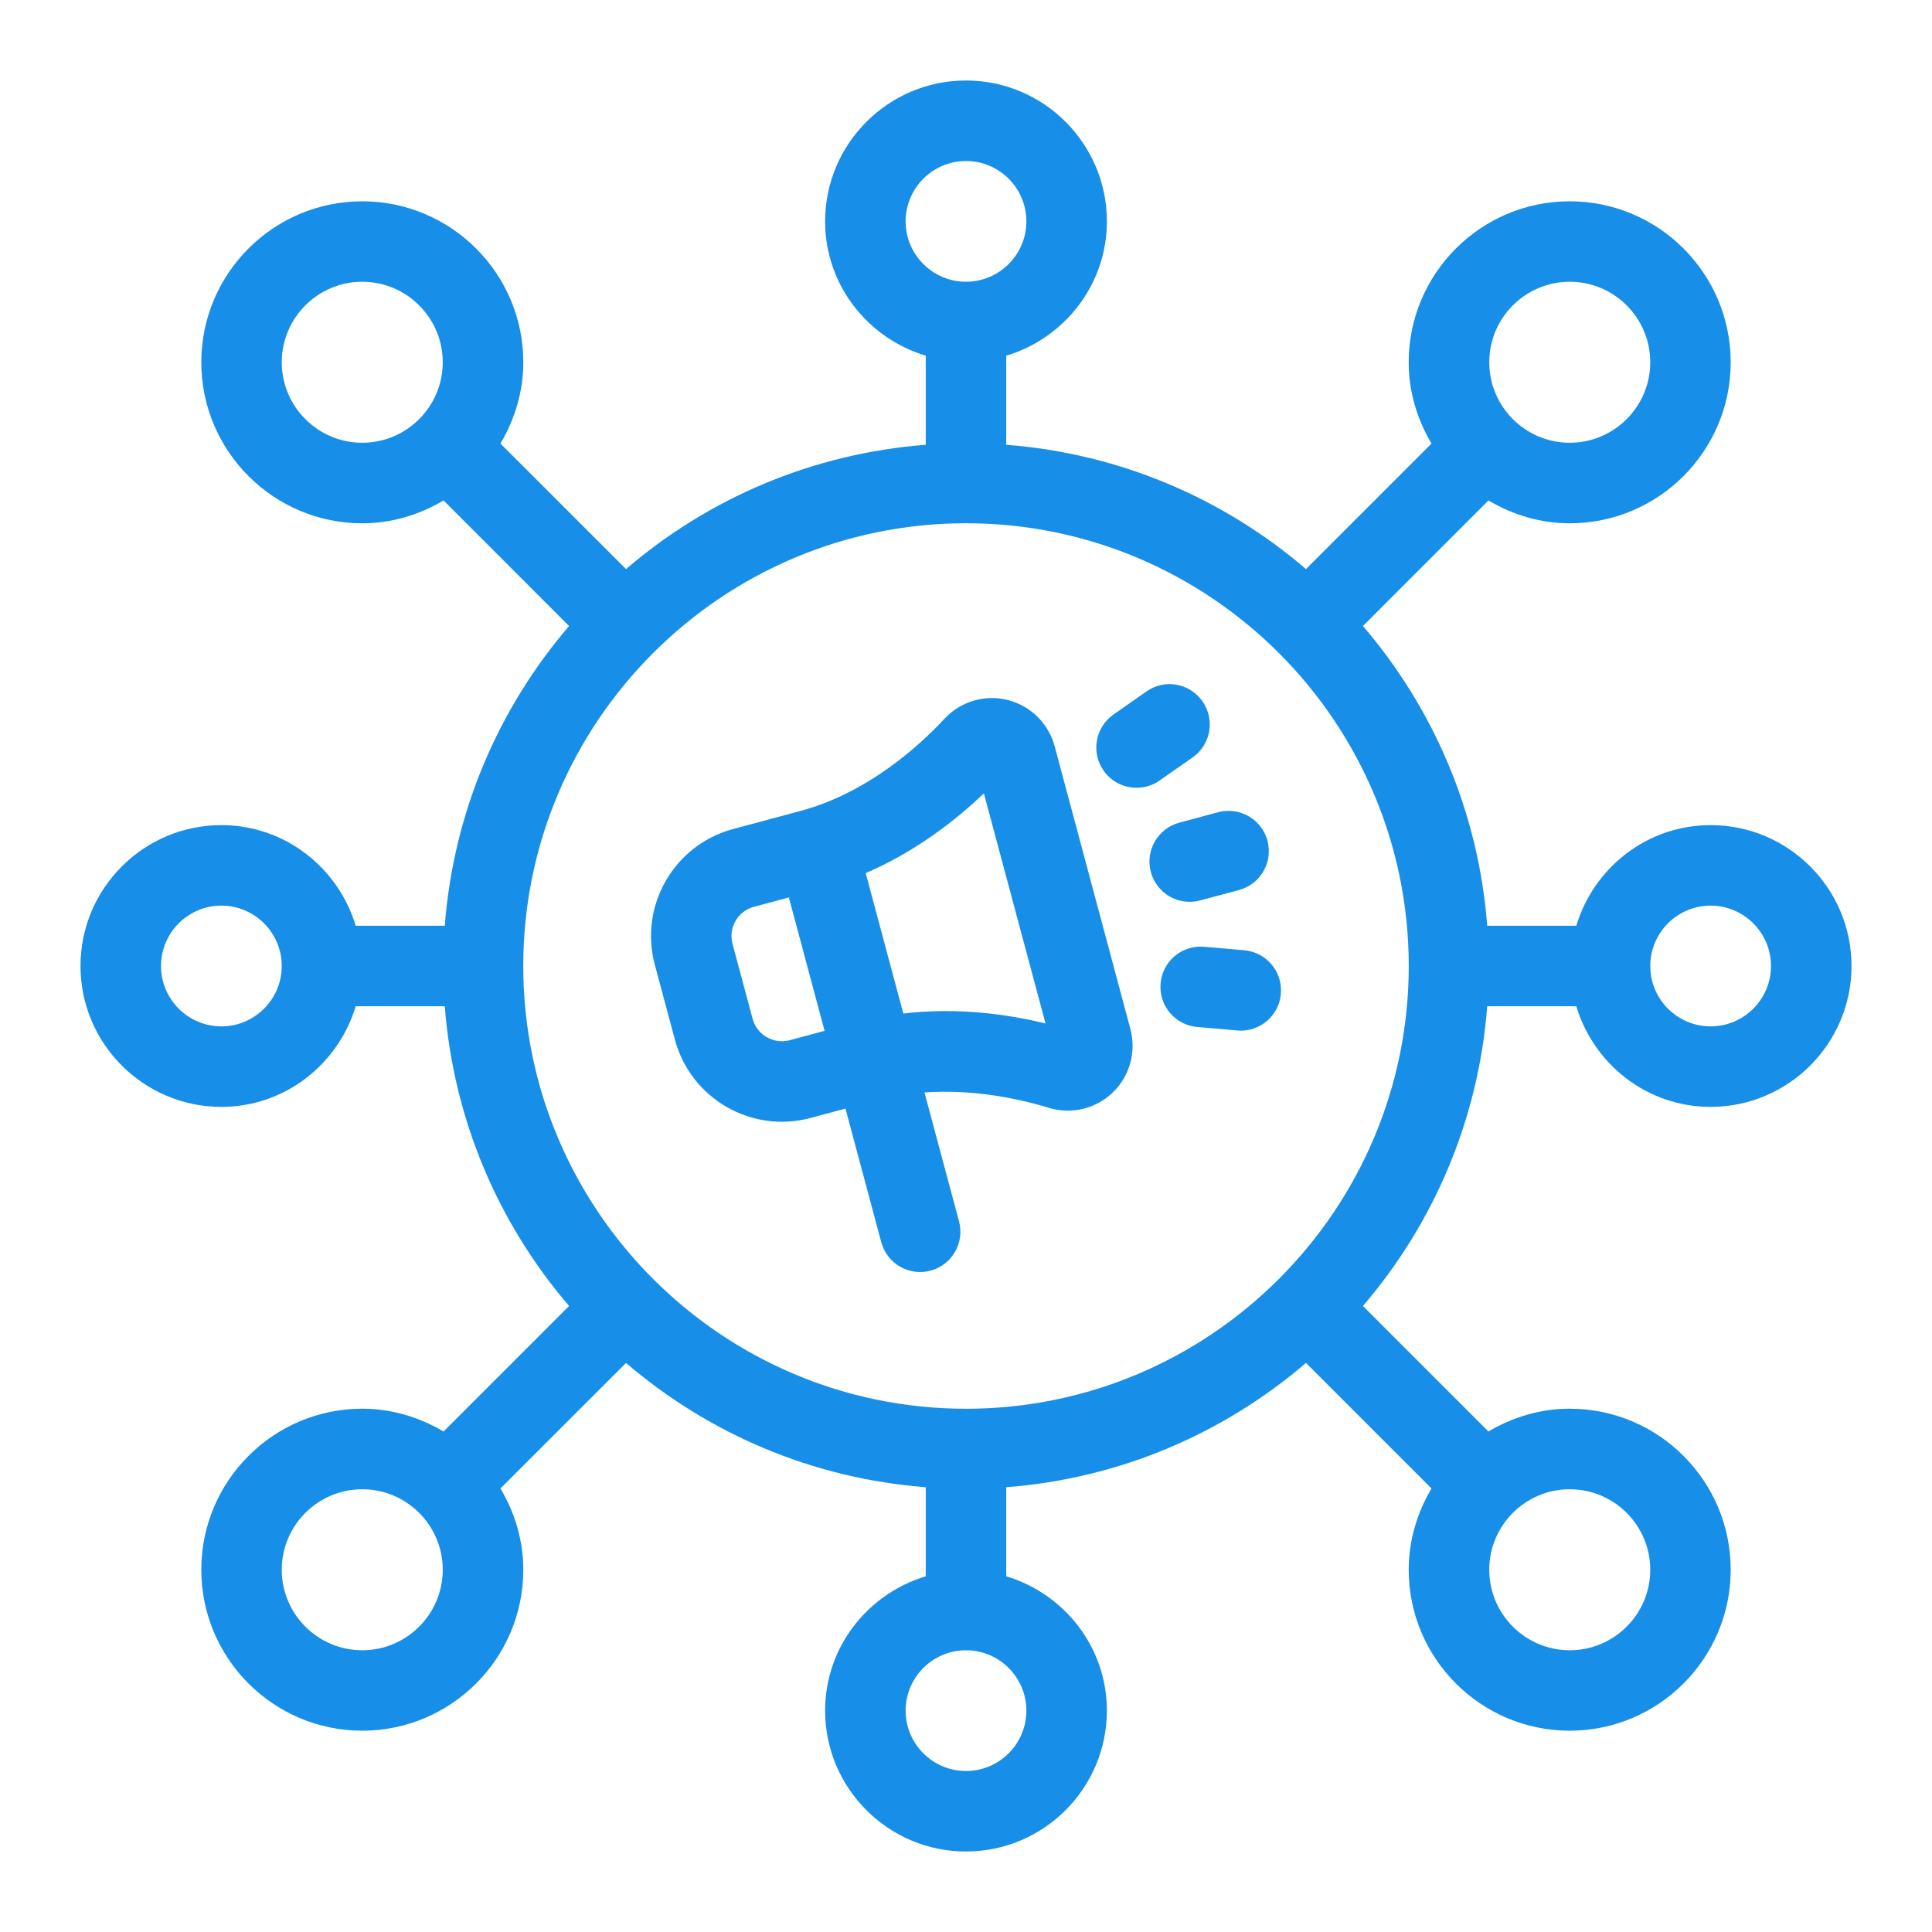
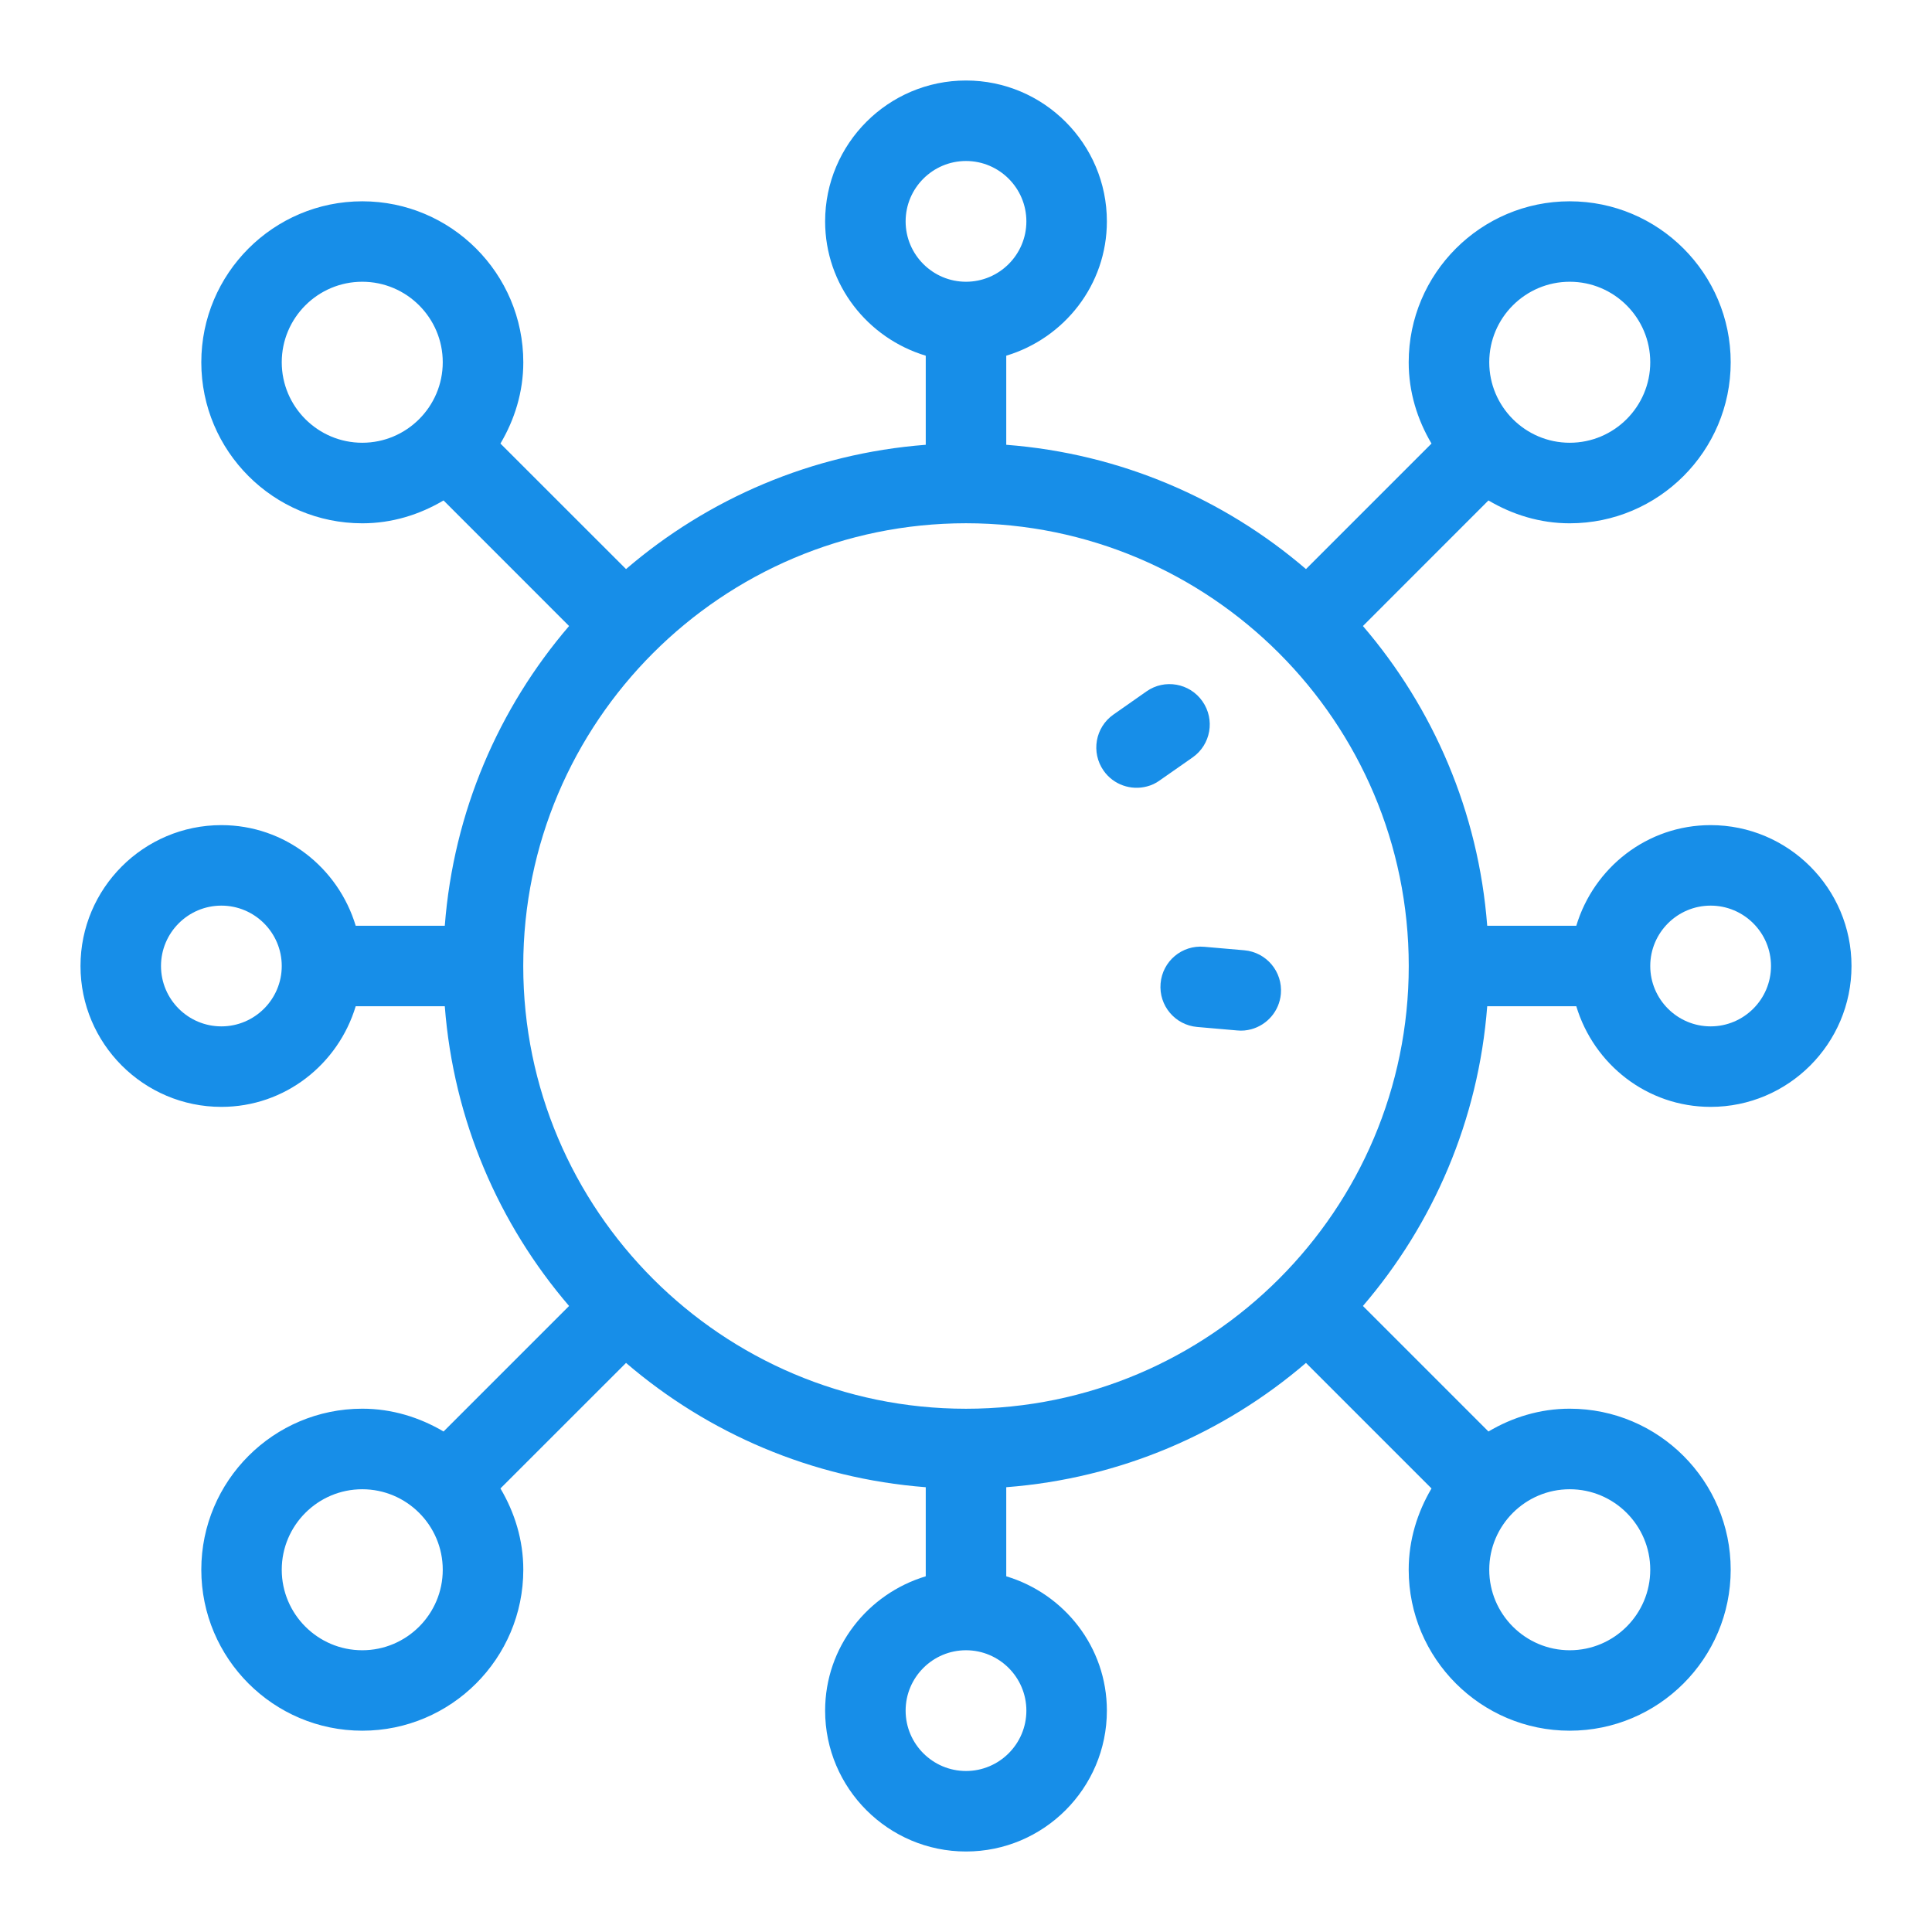
<svg xmlns="http://www.w3.org/2000/svg" width="36" height="36" viewBox="0 0 36 36" fill="none">
  <path d="M27.712 18.75H29.372C29.698 19.831 30.69 20.625 31.875 20.625C33.322 20.625 34.5 19.448 34.5 18C34.5 16.552 33.322 15.375 31.875 15.375C30.69 15.375 29.698 16.169 29.372 17.25H27.712C27.549 15.125 26.706 13.192 25.396 11.665L27.735 9.325C28.181 9.589 28.695 9.751 29.249 9.751C30.904 9.751 32.249 8.405 32.249 6.751C32.249 5.096 30.904 3.751 29.249 3.751C27.595 3.751 26.249 5.096 26.249 6.751C26.249 7.306 26.41 7.819 26.674 8.265L24.335 10.604C22.808 9.294 20.874 8.451 18.75 8.288V6.628C19.831 6.302 20.625 5.31 20.625 4.125C20.625 2.678 19.448 1.5 18 1.5C16.552 1.5 15.375 2.678 15.375 4.125C15.375 5.31 16.169 6.302 17.25 6.628V8.288C15.125 8.451 13.192 9.294 11.665 10.604L9.325 8.265C9.589 7.819 9.751 7.305 9.751 6.751C9.751 5.096 8.405 3.751 6.751 3.751C5.096 3.751 3.751 5.096 3.751 6.751C3.751 8.405 5.096 9.751 6.751 9.751C7.306 9.751 7.819 9.589 8.265 9.325L10.604 11.665C9.294 13.192 8.451 15.126 8.288 17.25H6.628C6.302 16.169 5.31 15.375 4.125 15.375C2.678 15.375 1.5 16.552 1.5 18C1.5 19.448 2.678 20.625 4.125 20.625C5.31 20.625 6.302 19.831 6.628 18.75H8.288C8.451 20.875 9.294 22.808 10.604 24.335L8.265 26.674C7.819 26.411 7.305 26.249 6.751 26.249C5.096 26.249 3.751 27.595 3.751 29.249C3.751 30.904 5.096 32.249 6.751 32.249C8.405 32.249 9.751 30.904 9.751 29.249C9.751 28.694 9.589 28.181 9.325 27.735L11.665 25.396C13.192 26.706 15.126 27.549 17.25 27.712V29.372C16.169 29.698 15.375 30.69 15.375 31.875C15.375 33.322 16.552 34.5 18 34.5C19.448 34.5 20.625 33.322 20.625 31.875C20.625 30.69 19.831 29.698 18.75 29.372V27.712C20.875 27.549 22.808 26.706 24.335 25.396L26.674 27.735C26.411 28.181 26.249 28.695 26.249 29.249C26.249 30.904 27.595 32.249 29.249 32.249C30.904 32.249 32.249 30.904 32.249 29.249C32.249 27.595 30.904 26.249 29.249 26.249C28.694 26.249 28.181 26.41 27.735 26.674L25.396 24.335C26.706 22.808 27.549 20.874 27.712 18.75ZM31.875 16.875C32.495 16.875 33 17.38 33 18C33 18.62 32.495 19.125 31.875 19.125C31.255 19.125 30.75 18.62 30.75 18C30.75 17.38 31.255 16.875 31.875 16.875ZM4.125 19.125C3.505 19.125 3 18.62 3 18C3 17.38 3.505 16.875 4.125 16.875C4.745 16.875 5.25 17.38 5.25 18C5.25 18.62 4.745 19.125 4.125 19.125ZM29.25 5.25C30.077 5.25 30.75 5.923 30.75 6.75C30.75 7.577 30.077 8.25 29.25 8.25C28.423 8.25 27.75 7.577 27.75 6.75C27.75 5.923 28.423 5.25 29.25 5.25ZM16.875 4.125C16.875 3.505 17.38 3 18 3C18.62 3 19.125 3.505 19.125 4.125C19.125 4.745 18.62 5.25 18 5.25C17.38 5.25 16.875 4.745 16.875 4.125ZM5.25 6.75C5.25 5.923 5.923 5.25 6.75 5.25C7.577 5.25 8.25 5.923 8.25 6.75C8.25 7.577 7.577 8.25 6.75 8.25C5.923 8.25 5.25 7.577 5.25 6.75ZM6.75 30.75C5.923 30.75 5.25 30.077 5.25 29.25C5.25 28.423 5.923 27.75 6.75 27.75C7.577 27.75 8.25 28.423 8.25 29.25C8.25 30.077 7.577 30.75 6.75 30.75ZM19.125 31.875C19.125 32.495 18.62 33 18 33C17.38 33 16.875 32.495 16.875 31.875C16.875 31.255 17.38 30.75 18 30.75C18.62 30.75 19.125 31.255 19.125 31.875ZM18 26.25C13.451 26.25 9.75 22.549 9.75 18C9.75 13.451 13.451 9.75 18 9.75C22.549 9.75 26.25 13.451 26.25 18C26.25 22.549 22.549 26.25 18 26.25ZM30.75 29.25C30.75 30.077 30.077 30.75 29.25 30.75C28.423 30.75 27.75 30.077 27.75 29.25C27.75 28.423 28.423 27.75 29.25 27.75C30.077 27.75 30.75 28.423 30.75 29.25Z" fill="#178EE8" />
-   <path d="M19.652 13.905C19.538 13.48 19.202 13.15 18.775 13.043C18.348 12.937 17.898 13.071 17.599 13.393C17.136 13.89 16.172 14.775 14.911 15.112L13.66 15.448C12.561 15.742 11.907 16.875 12.201 17.974L12.576 19.373C12.871 20.472 14.004 21.126 15.102 20.832L15.754 20.657L16.421 23.146C16.528 23.546 16.939 23.784 17.34 23.677C17.739 23.569 17.977 23.158 17.87 22.758L17.226 20.356C18.174 20.289 19.043 20.489 19.541 20.642C19.763 20.71 19.994 20.712 20.209 20.654C20.403 20.602 20.585 20.501 20.735 20.357C21.051 20.052 21.177 19.598 21.063 19.173L19.652 13.905ZM14.714 19.383C14.415 19.463 14.105 19.285 14.024 18.985L13.649 17.586C13.569 17.287 13.748 16.977 14.047 16.897L14.699 16.722L15.365 19.208L14.714 19.383ZM16.832 18.886L16.131 16.269C17.041 15.877 17.784 15.308 18.333 14.783L19.482 19.071C18.744 18.891 17.817 18.769 16.832 18.886Z" fill="#178EE8" />
-   <path d="M22.363 16.778L23.087 16.584C23.487 16.477 23.724 16.066 23.617 15.665C23.51 15.266 23.099 15.028 22.698 15.135L21.974 15.329C21.574 15.437 21.337 15.848 21.444 16.248C21.551 16.648 21.962 16.886 22.363 16.778Z" fill="#178EE8" />
  <path d="M23.186 17.707L22.438 17.642C22.024 17.605 21.661 17.911 21.626 18.324C21.59 18.736 21.894 19.1 22.308 19.136L23.055 19.201C23.145 19.21 23.232 19.201 23.314 19.179C23.61 19.099 23.839 18.842 23.867 18.52C23.903 18.107 23.599 17.744 23.186 17.707Z" fill="#178EE8" />
  <path d="M22.223 14.113C22.562 13.875 22.644 13.408 22.406 13.068C22.169 12.728 21.7 12.645 21.362 12.884L20.747 13.315C20.408 13.553 20.326 14.02 20.564 14.36C20.749 14.625 21.077 14.733 21.372 14.654C21.455 14.633 21.535 14.596 21.608 14.543L22.223 14.113Z" fill="#178EE8" />
</svg>